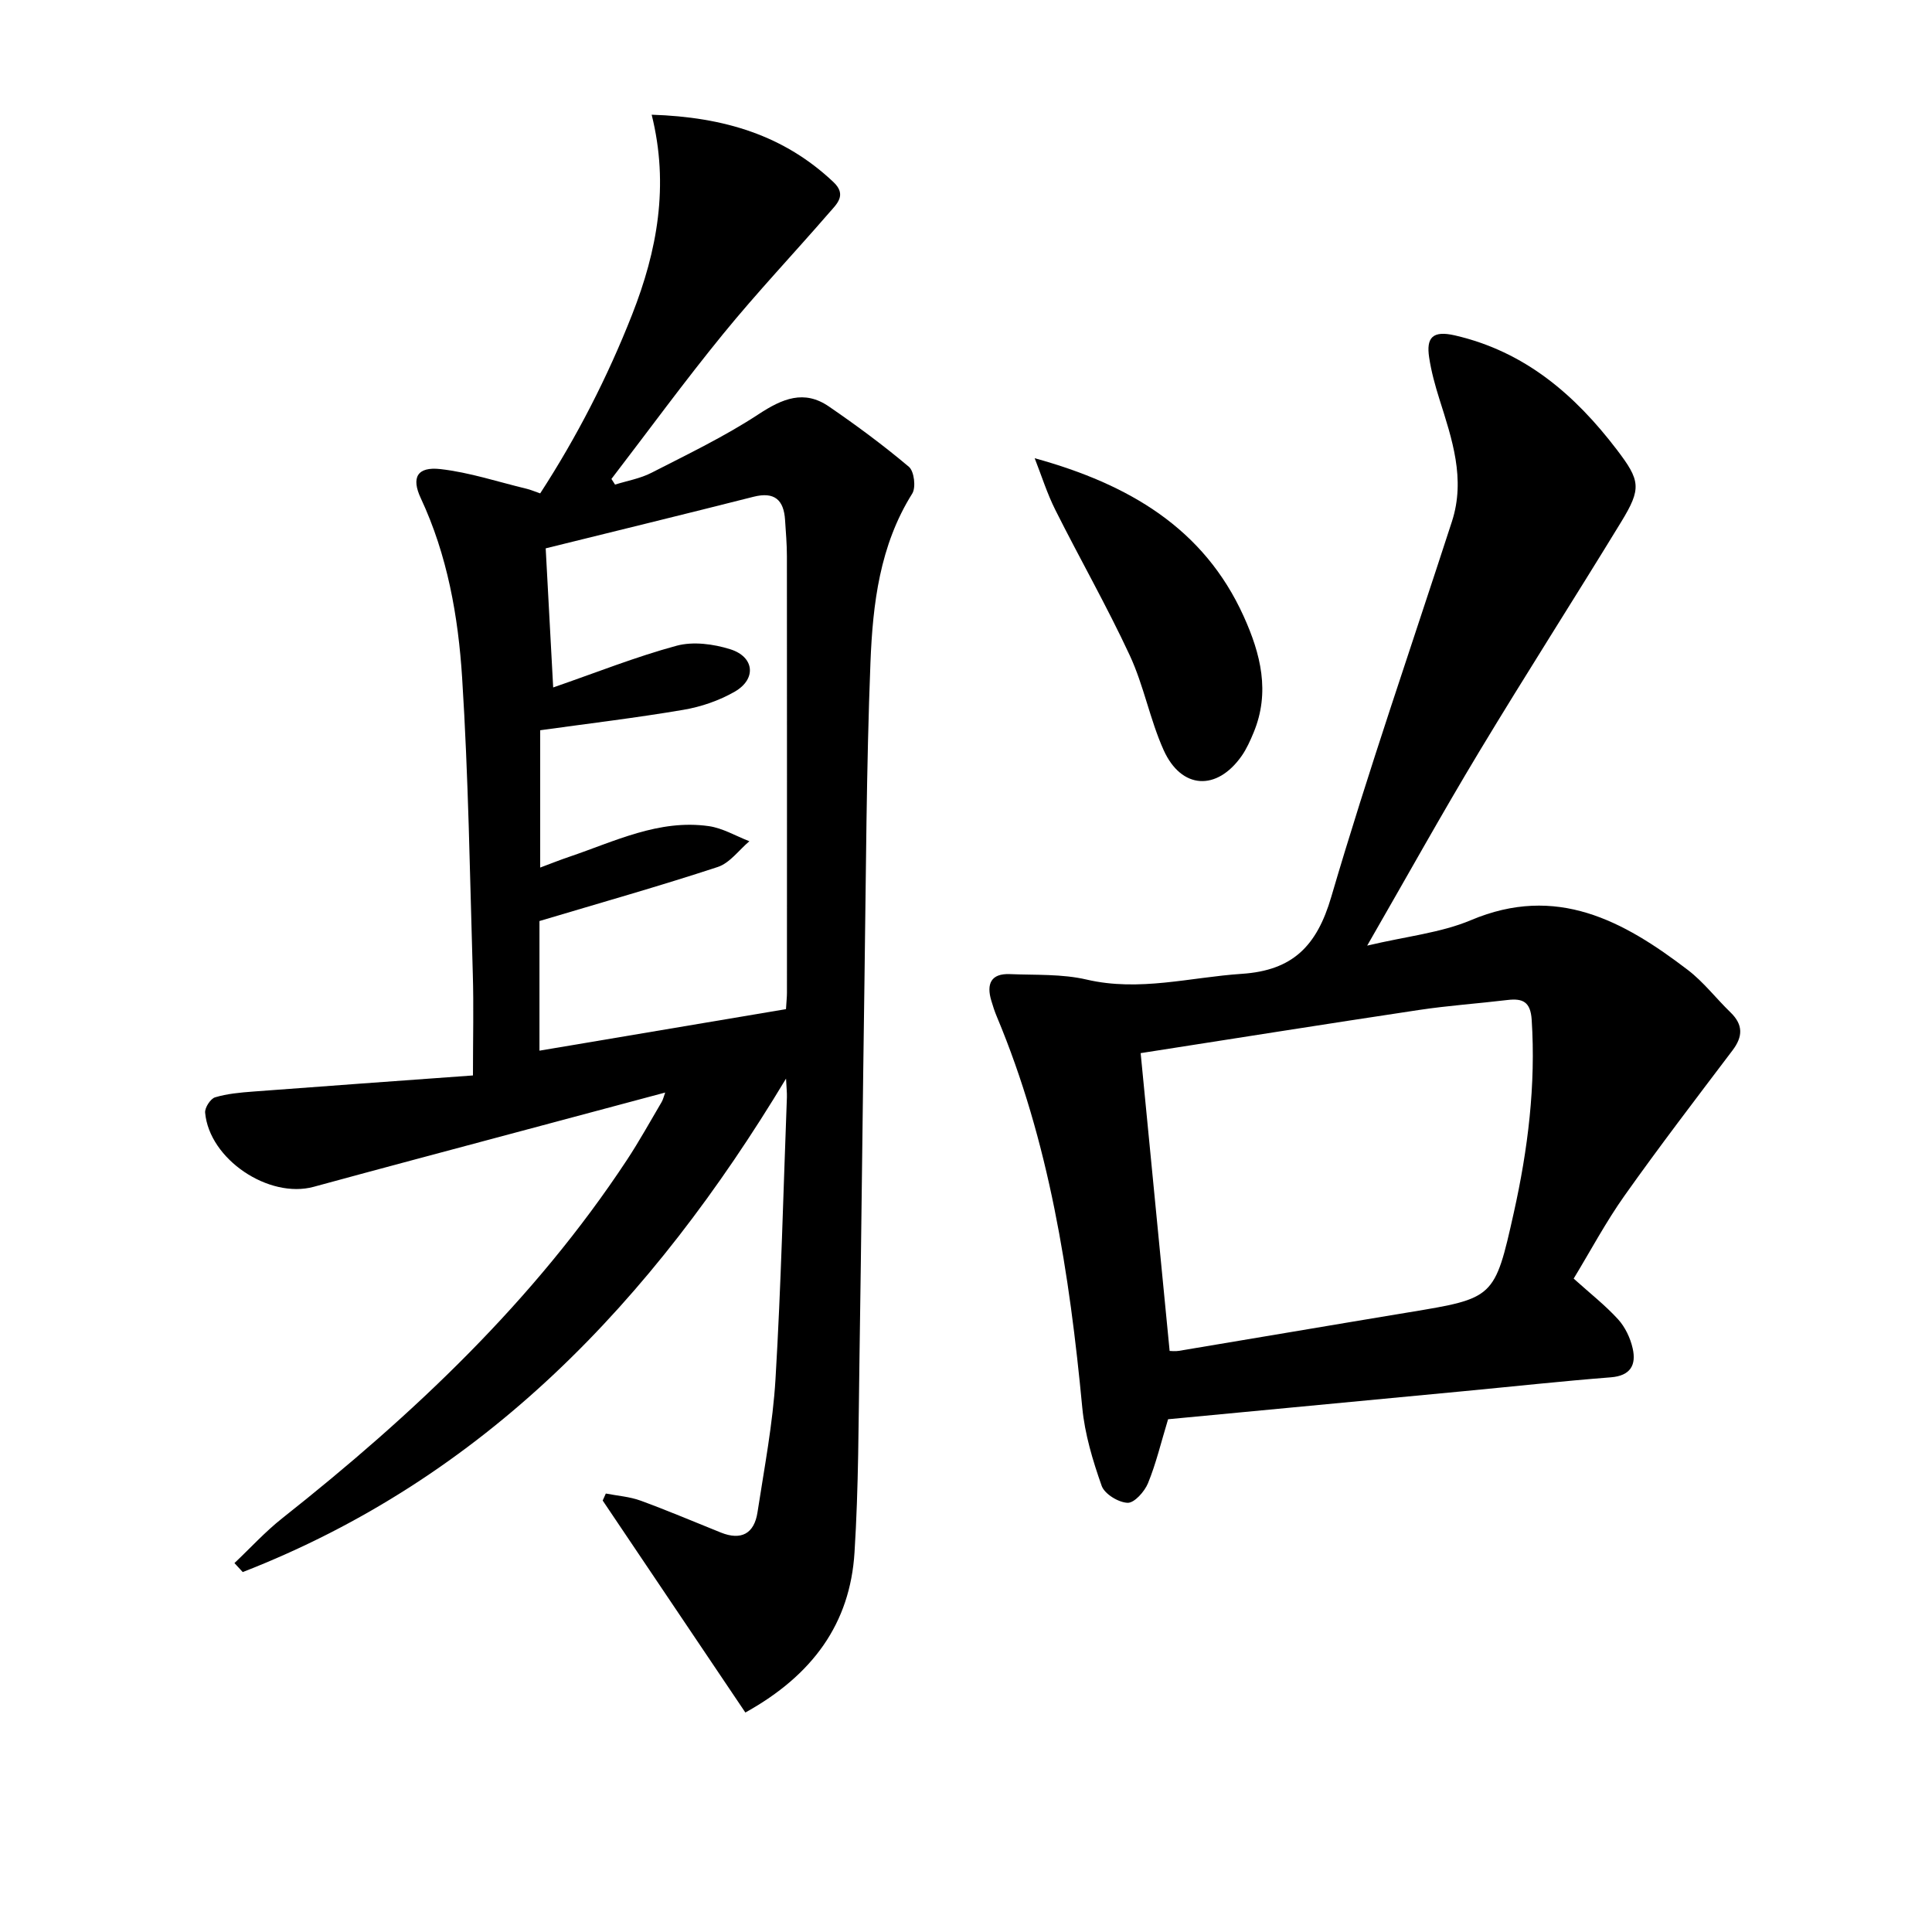
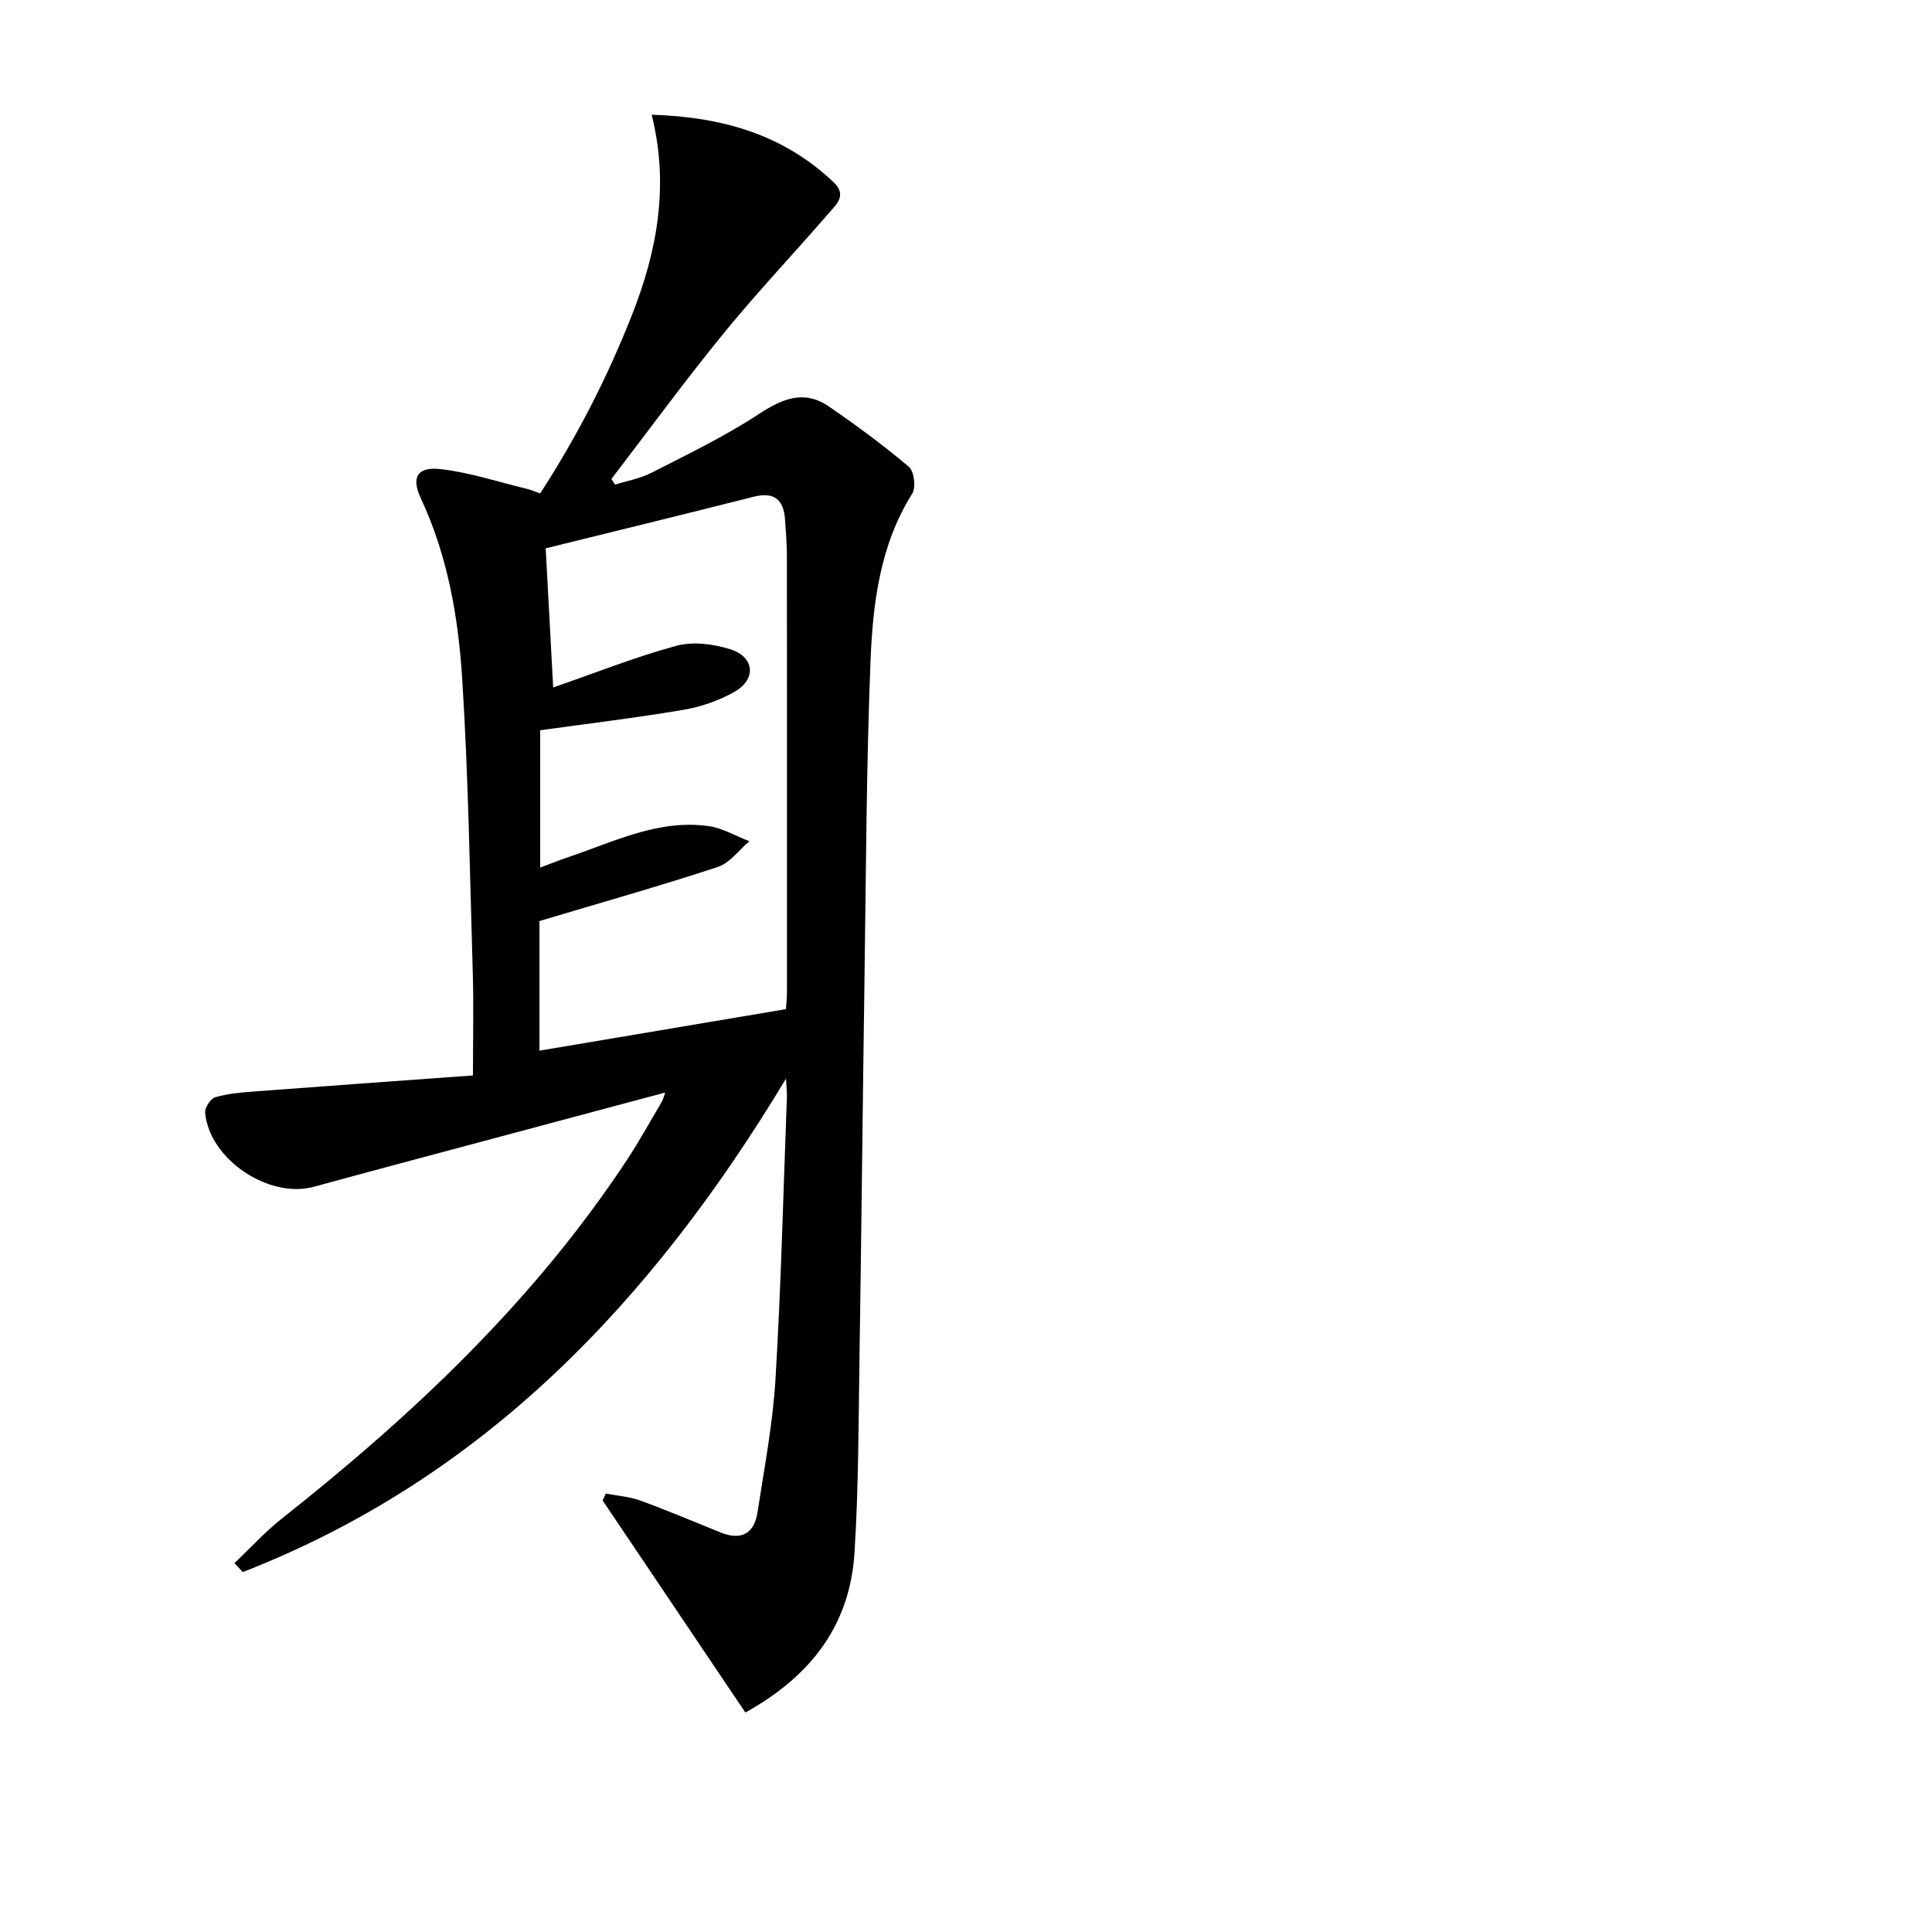
<svg xmlns="http://www.w3.org/2000/svg" enable-background="new 0 0 400 400" viewBox="0 0 400 400">
  <path d="m154.32 354.56c-10-14.87-19.77-29.38-29.54-43.89.22-.48.44-.96.65-1.45 2.4.47 4.92.64 7.19 1.47 5.6 2.04 11.09 4.39 16.63 6.61 4.22 1.69 6.9.22 7.58-4.18 1.41-9.19 3.18-18.37 3.73-27.62 1.16-19.42 1.62-38.89 2.36-58.34.03-.91-.08-1.82-.18-3.85-27.75 46.1-62.53 82.71-112.48 102.17-.57-.62-1.15-1.24-1.72-1.86 3.28-3.1 6.35-6.48 9.88-9.27 27.17-21.49 52.16-45.05 71.37-74.18 2.56-3.88 4.81-7.97 7.18-11.98.31-.52.44-1.14.75-1.99-10.53 2.82-20.74 5.55-30.96 8.28-13.93 3.73-27.87 7.43-41.79 11.23-9.32 2.55-21.65-5.71-22.5-15.35-.09-1.03 1.11-2.88 2.06-3.17 2.5-.75 5.19-.99 7.82-1.19 14.88-1.13 29.76-2.19 45.57-3.34 0-7.77.17-14.38-.03-20.99-.61-20.45-.91-40.92-2.21-61.33-.81-12.74-3.05-25.4-8.56-37.19-2-4.27-.77-6.57 4.06-6.03 6.03.68 11.92 2.65 17.87 4.08.79.19 1.55.52 2.79.95 7.62-11.74 13.94-24.07 19.04-37.04 5.18-13.17 7.7-26.7 4.04-41.36 15.1.48 27.43 4.3 37.64 13.95 2.83 2.67.68 4.54-.86 6.31-7.3 8.43-14.98 16.54-22.02 25.18-7.97 9.77-15.41 19.96-23.09 29.97.25.39.5.78.75 1.17 2.52-.79 5.21-1.25 7.53-2.44 7.51-3.85 15.17-7.52 22.2-12.14 4.93-3.23 9.41-5.12 14.56-1.58 5.7 3.91 11.28 8.03 16.55 12.48 1.09.92 1.49 4.26.69 5.54-6.74 10.74-8.17 22.85-8.65 34.93-.86 21.95-.92 43.94-1.24 65.91-.38 25.97-.63 51.95-1.03 77.92-.21 13.48-.18 26.98-1.03 40.42-.9 14.77-8.67 25.45-22.6 33.19zm-42.63-163.87v26.84c17.32-2.92 34.22-5.77 51.04-8.6.1-1.72.2-2.54.2-3.36.01-30.14.01-60.28-.01-90.42 0-2.49-.22-4.99-.38-7.48-.26-4.18-2.19-5.92-6.53-4.82-14.24 3.61-28.52 7.09-43.03 10.68.54 10.05 1.05 19.56 1.55 28.8 8.91-3.08 17.1-6.35 25.56-8.64 3.42-.92 7.63-.36 11.1.73 5.02 1.57 5.47 6.17.93 8.78-3.22 1.85-6.96 3.14-10.63 3.76-9.75 1.66-19.58 2.83-29.65 4.23v28.43c2.36-.88 4.17-1.61 6.02-2.23 9.4-3.18 18.54-7.81 28.88-6.35 2.89.41 5.61 2.05 8.41 3.13-2.17 1.83-4.05 4.51-6.55 5.33-11.95 3.93-24.05 7.35-36.91 11.19z" />
-   <path d="m325.81 264.72c3.37 3.04 6.52 5.5 9.18 8.41 1.48 1.62 2.56 3.9 3.04 6.05.77 3.41-.44 5.66-4.53 5.98-10.09.79-20.17 1.89-30.25 2.85-20.49 1.95-40.98 3.89-61.41 5.83-1.46 4.79-2.48 9.15-4.16 13.24-.71 1.74-2.83 4.11-4.22 4.06-1.9-.07-4.77-1.82-5.37-3.51-1.85-5.24-3.5-10.73-4.02-16.23-2.63-27.71-6.84-55.02-17.69-80.92-.45-1.07-.81-2.18-1.14-3.3-1.04-3.46-.09-5.67 3.86-5.5 5.3.22 10.77-.06 15.87 1.13 10.94 2.55 21.44-.48 32.15-1.19 10.51-.7 15.52-5.74 18.5-15.92 7.66-26.11 16.59-51.85 24.99-77.74 2.85-8.8.02-17.04-2.59-25.31-.89-2.83-1.69-5.72-2.13-8.64-.62-4.09.68-5.64 5.33-4.57 14.47 3.34 24.82 12.25 33.51 23.64 4.91 6.44 5.16 8.03.91 14.99-9.7 15.89-19.75 31.56-29.36 47.51-7.7 12.78-14.95 25.84-23.22 40.2 8.17-1.94 15.23-2.64 21.48-5.27 17.71-7.48 31.57.12 44.91 10.31 3.27 2.5 5.85 5.9 8.84 8.79 2.64 2.56 2.57 5.01.4 7.87-7.52 9.94-15.1 19.84-22.31 30.01-3.91 5.51-7.11 11.54-10.57 17.23zm-83.65 14.98c.32 0 1.13.11 1.91-.02 15.86-2.64 31.7-5.35 47.56-7.97 17.7-2.93 17.82-2.87 21.78-20.61 2.93-13.14 4.58-26.42 3.71-39.96-.24-3.72-1.83-4.48-5.02-4.1-6.09.73-12.23 1.15-18.29 2.06-19.3 2.9-38.57 5.97-57.65 8.94 2.04 20.9 4 41.14 6 61.66z" />
-   <path d="m214.22 94.87c19.47 5.37 35.03 14.49 43.28 32.75 3.51 7.76 5.51 15.69 2.05 24.04-.69 1.67-1.45 3.37-2.48 4.85-5.13 7.31-12.49 6.94-16.16-1.23-2.83-6.3-4.09-13.32-7-19.58-4.74-10.21-10.35-20.02-15.4-30.1-1.72-3.42-2.88-7.14-4.29-10.73z" />
+   <path d="m214.22 94.87z" />
</svg>